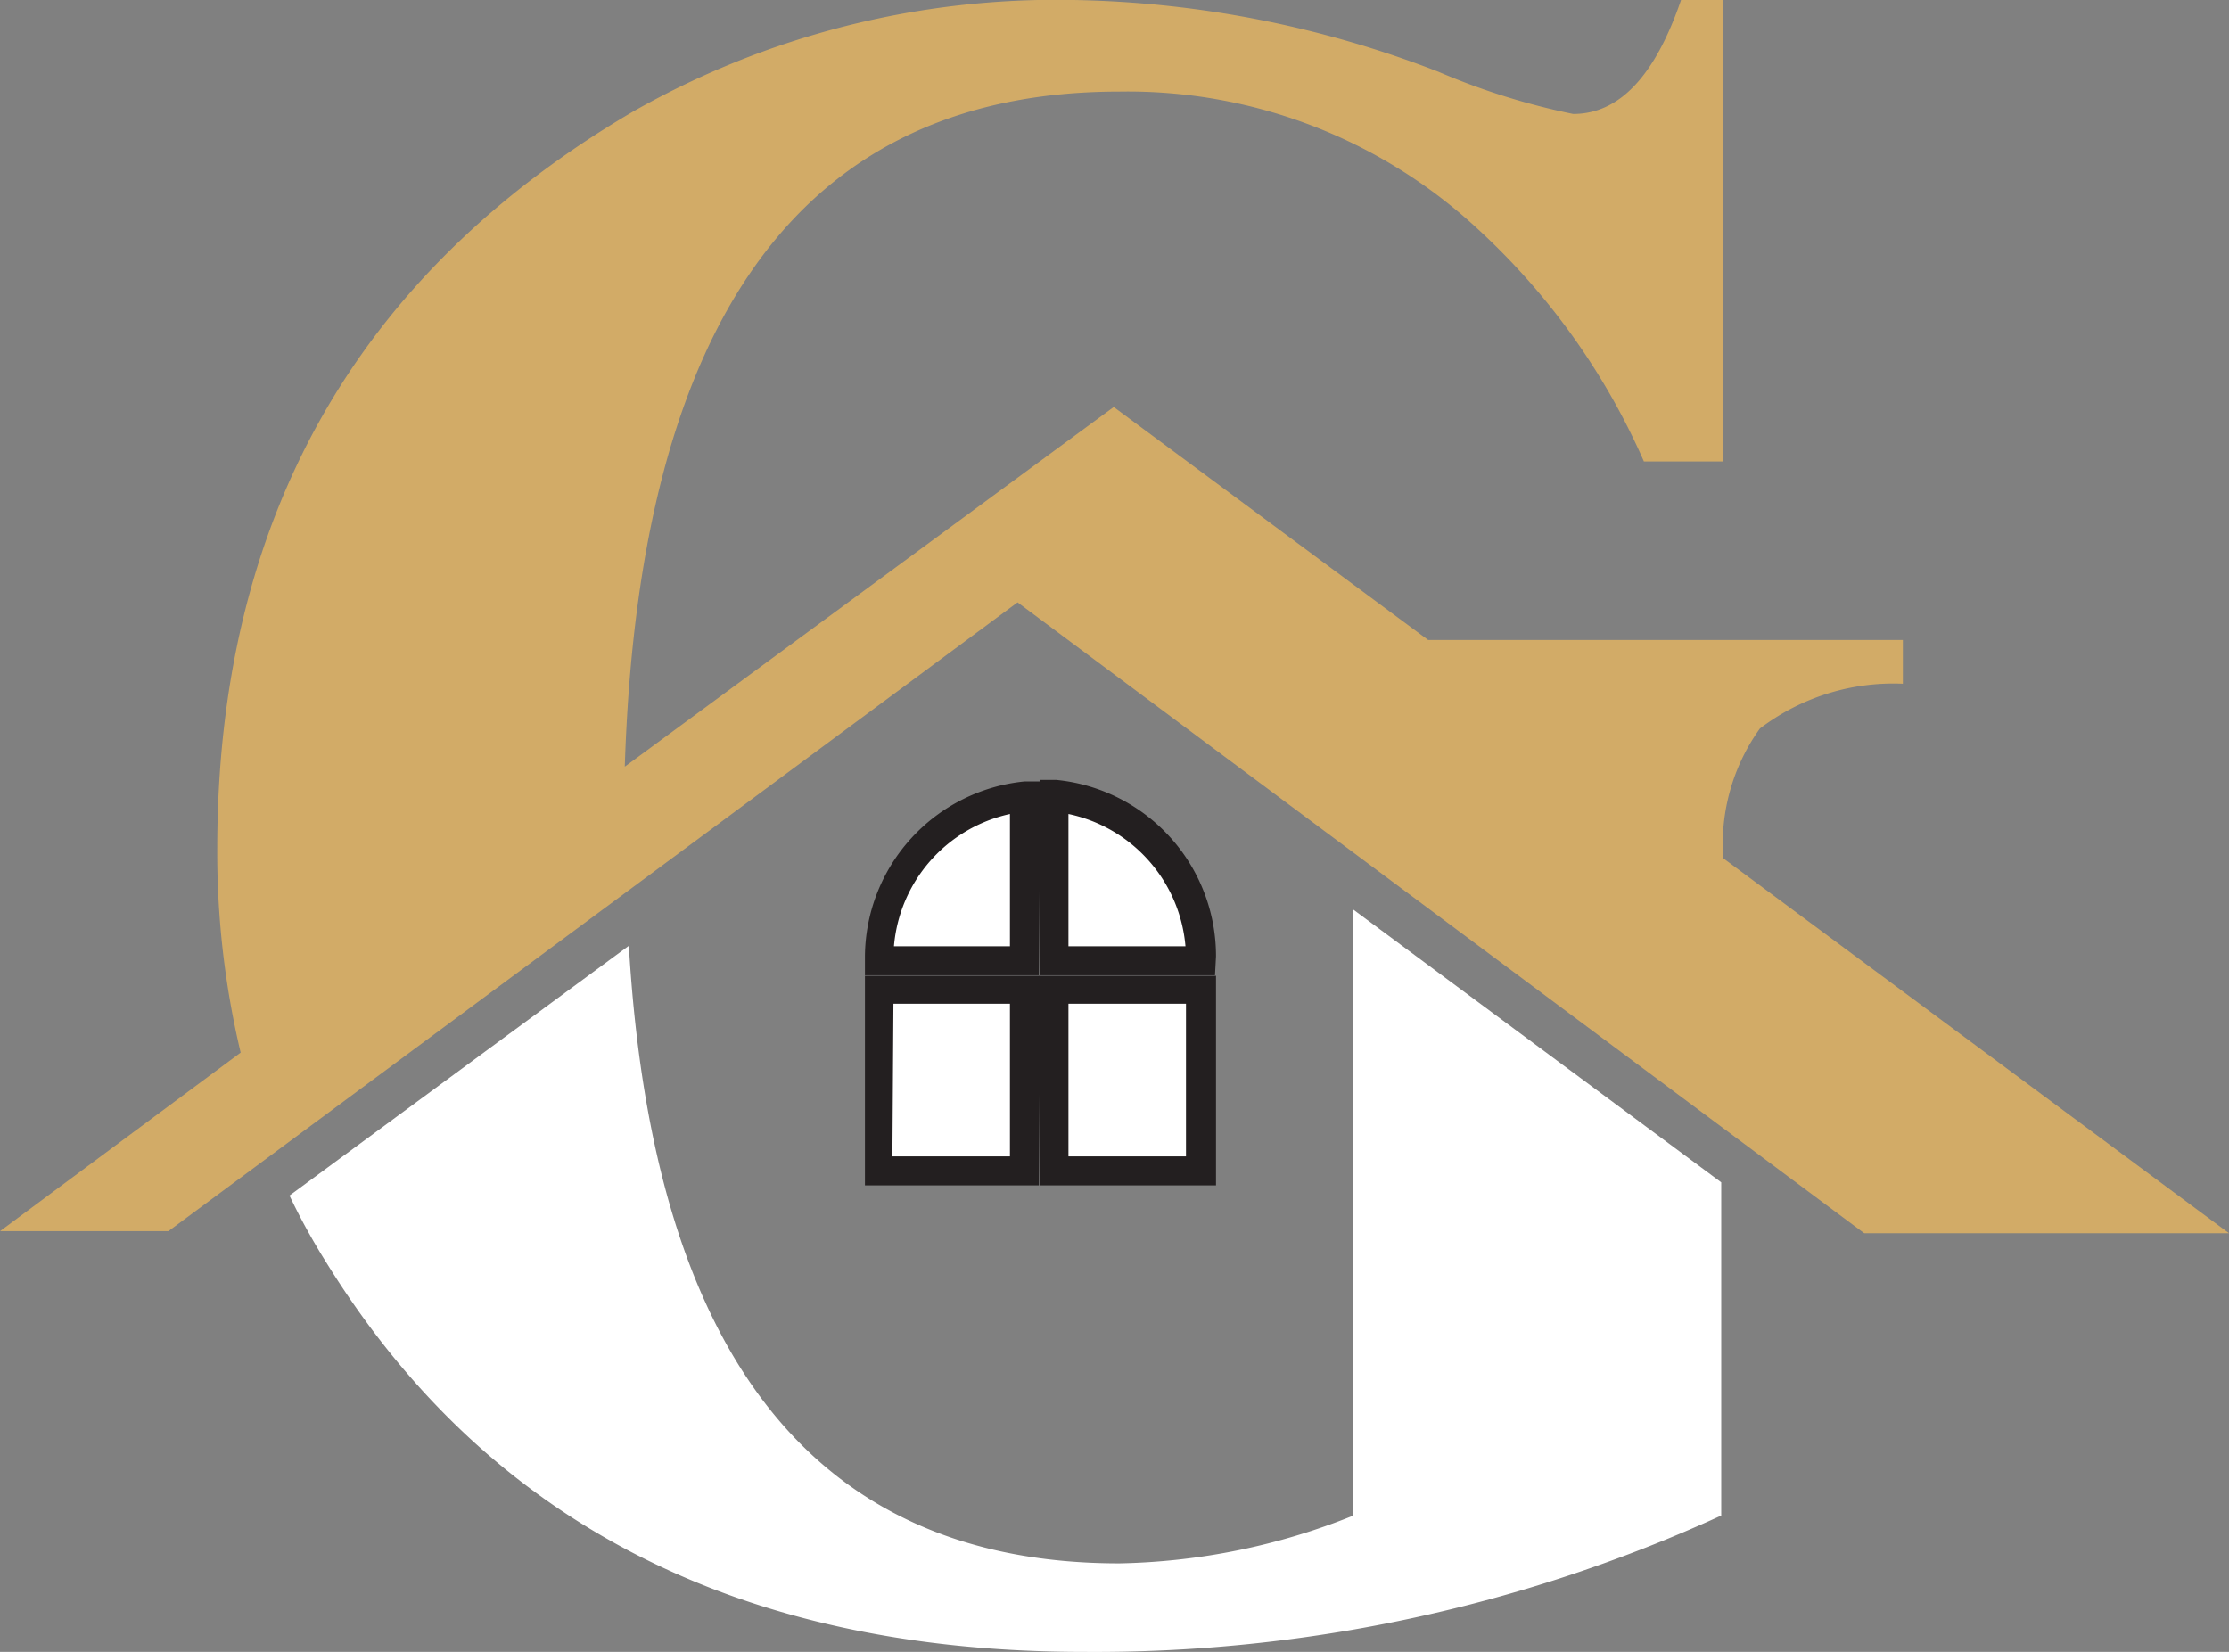
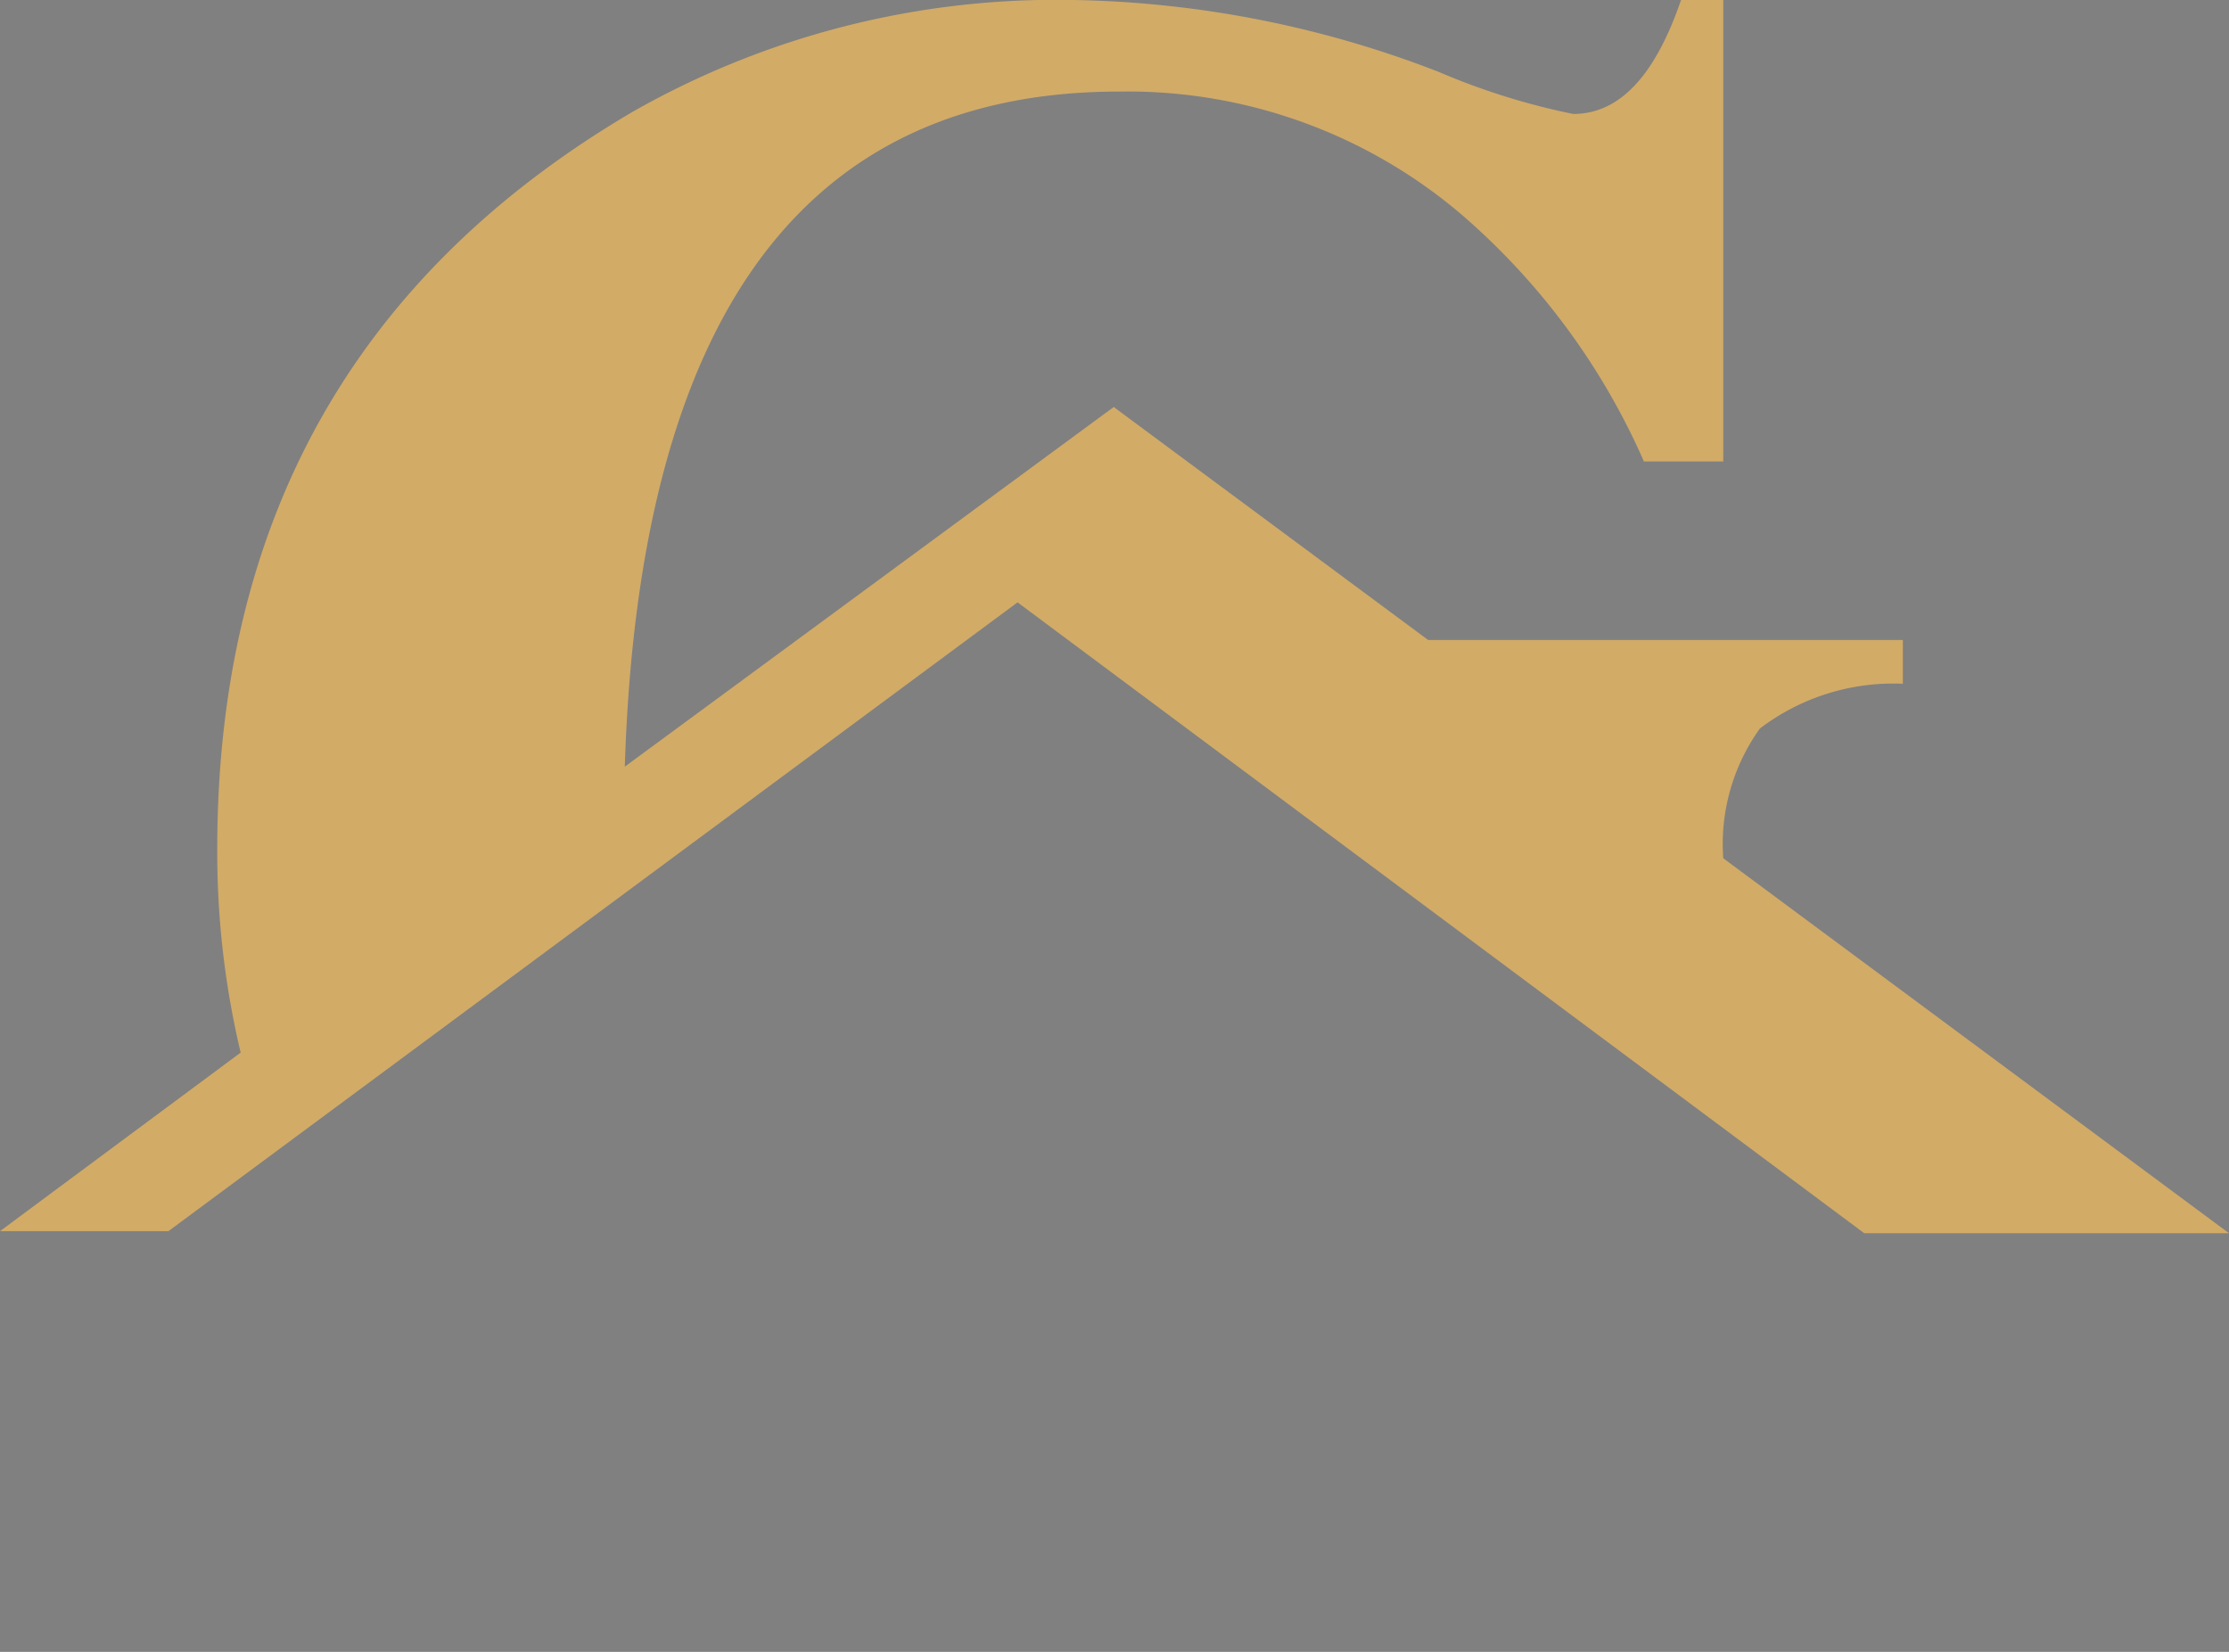
<svg xmlns="http://www.w3.org/2000/svg" viewBox="0 0 43.81 32.47">
  <rect x="0" y="0" width="43.81" height="32.47" fill="#808080" stroke="none" />
  <defs>
    <style>.cls-1,.cls-3{fill:#fff;}.cls-2{fill:#d2ab67;}.cls-3{fill-rule:evenodd;}.cls-4{fill:#231f20;}</style>
  </defs>
  <g id="Layer_2" data-name="Layer 2">
    <g id="Layer_1-2" data-name="Layer 1">
-       <path class="cls-1" d="M12.36,18.59Q13.07,30.73,22,30.73a12.93,12.93,0,0,0,4.6-.94V17.88l7.23,5.36v6.55a29.61,29.61,0,0,1-12.52,2.68q-10.17,0-14.9-7.66a12.79,12.79,0,0,1-.72-1.31Z" />
      <path class="cls-2" d="M33.87,0V9.07H32.31A13.63,13.63,0,0,0,29,4.46,10.11,10.11,0,0,0,22,1.8q-9.3,0-9.72,13.27L21.89,8h0l6.18,4.58H37.4v.86a4.33,4.33,0,0,0-2.81.88,3.89,3.89,0,0,0-.72,2.55l9.94,7.37H36.64L20,11.84,3.31,24.2H0l4.73-3.51a17,17,0,0,1-.46-4Q4.27,7,12.43,2.2A16.83,16.83,0,0,1,21.1,0a20.75,20.75,0,0,1,7.17,1.41,13.57,13.57,0,0,0,2.65.83c.91,0,1.61-.75,2.12-2.24Z" />
-       <path class="cls-3" d="M23.61,23V19.46H20.73V23Zm-3.45-3.56H17.27V23h2.89V19.46Zm3.45-.58V18.8a3.18,3.18,0,0,0-2.88-3.16v3.24Zm-3.45-3.24a3.19,3.19,0,0,0-2.89,3.16v.08h2.89Z" />
-       <path class="cls-4" d="M23.9,23.3H20.45V19.18H23.9ZM21,22.73h2.31v-3H21Zm-.58.57H17V19.18h3.45Zm-2.88-.57h2.31v-3H17.56Zm6.34-3.56H20.45V15.33l.31,0A3.48,3.48,0,0,1,23.9,18.8ZM21,18.6h2.3A2.91,2.91,0,0,0,21,16Zm-.58.57H17V18.8a3.48,3.48,0,0,1,3.14-3.44l.31,0Zm-2.87-.57h2.3V16A2.91,2.91,0,0,0,17.57,18.6Z" />
    </g>
  </g>
</svg>